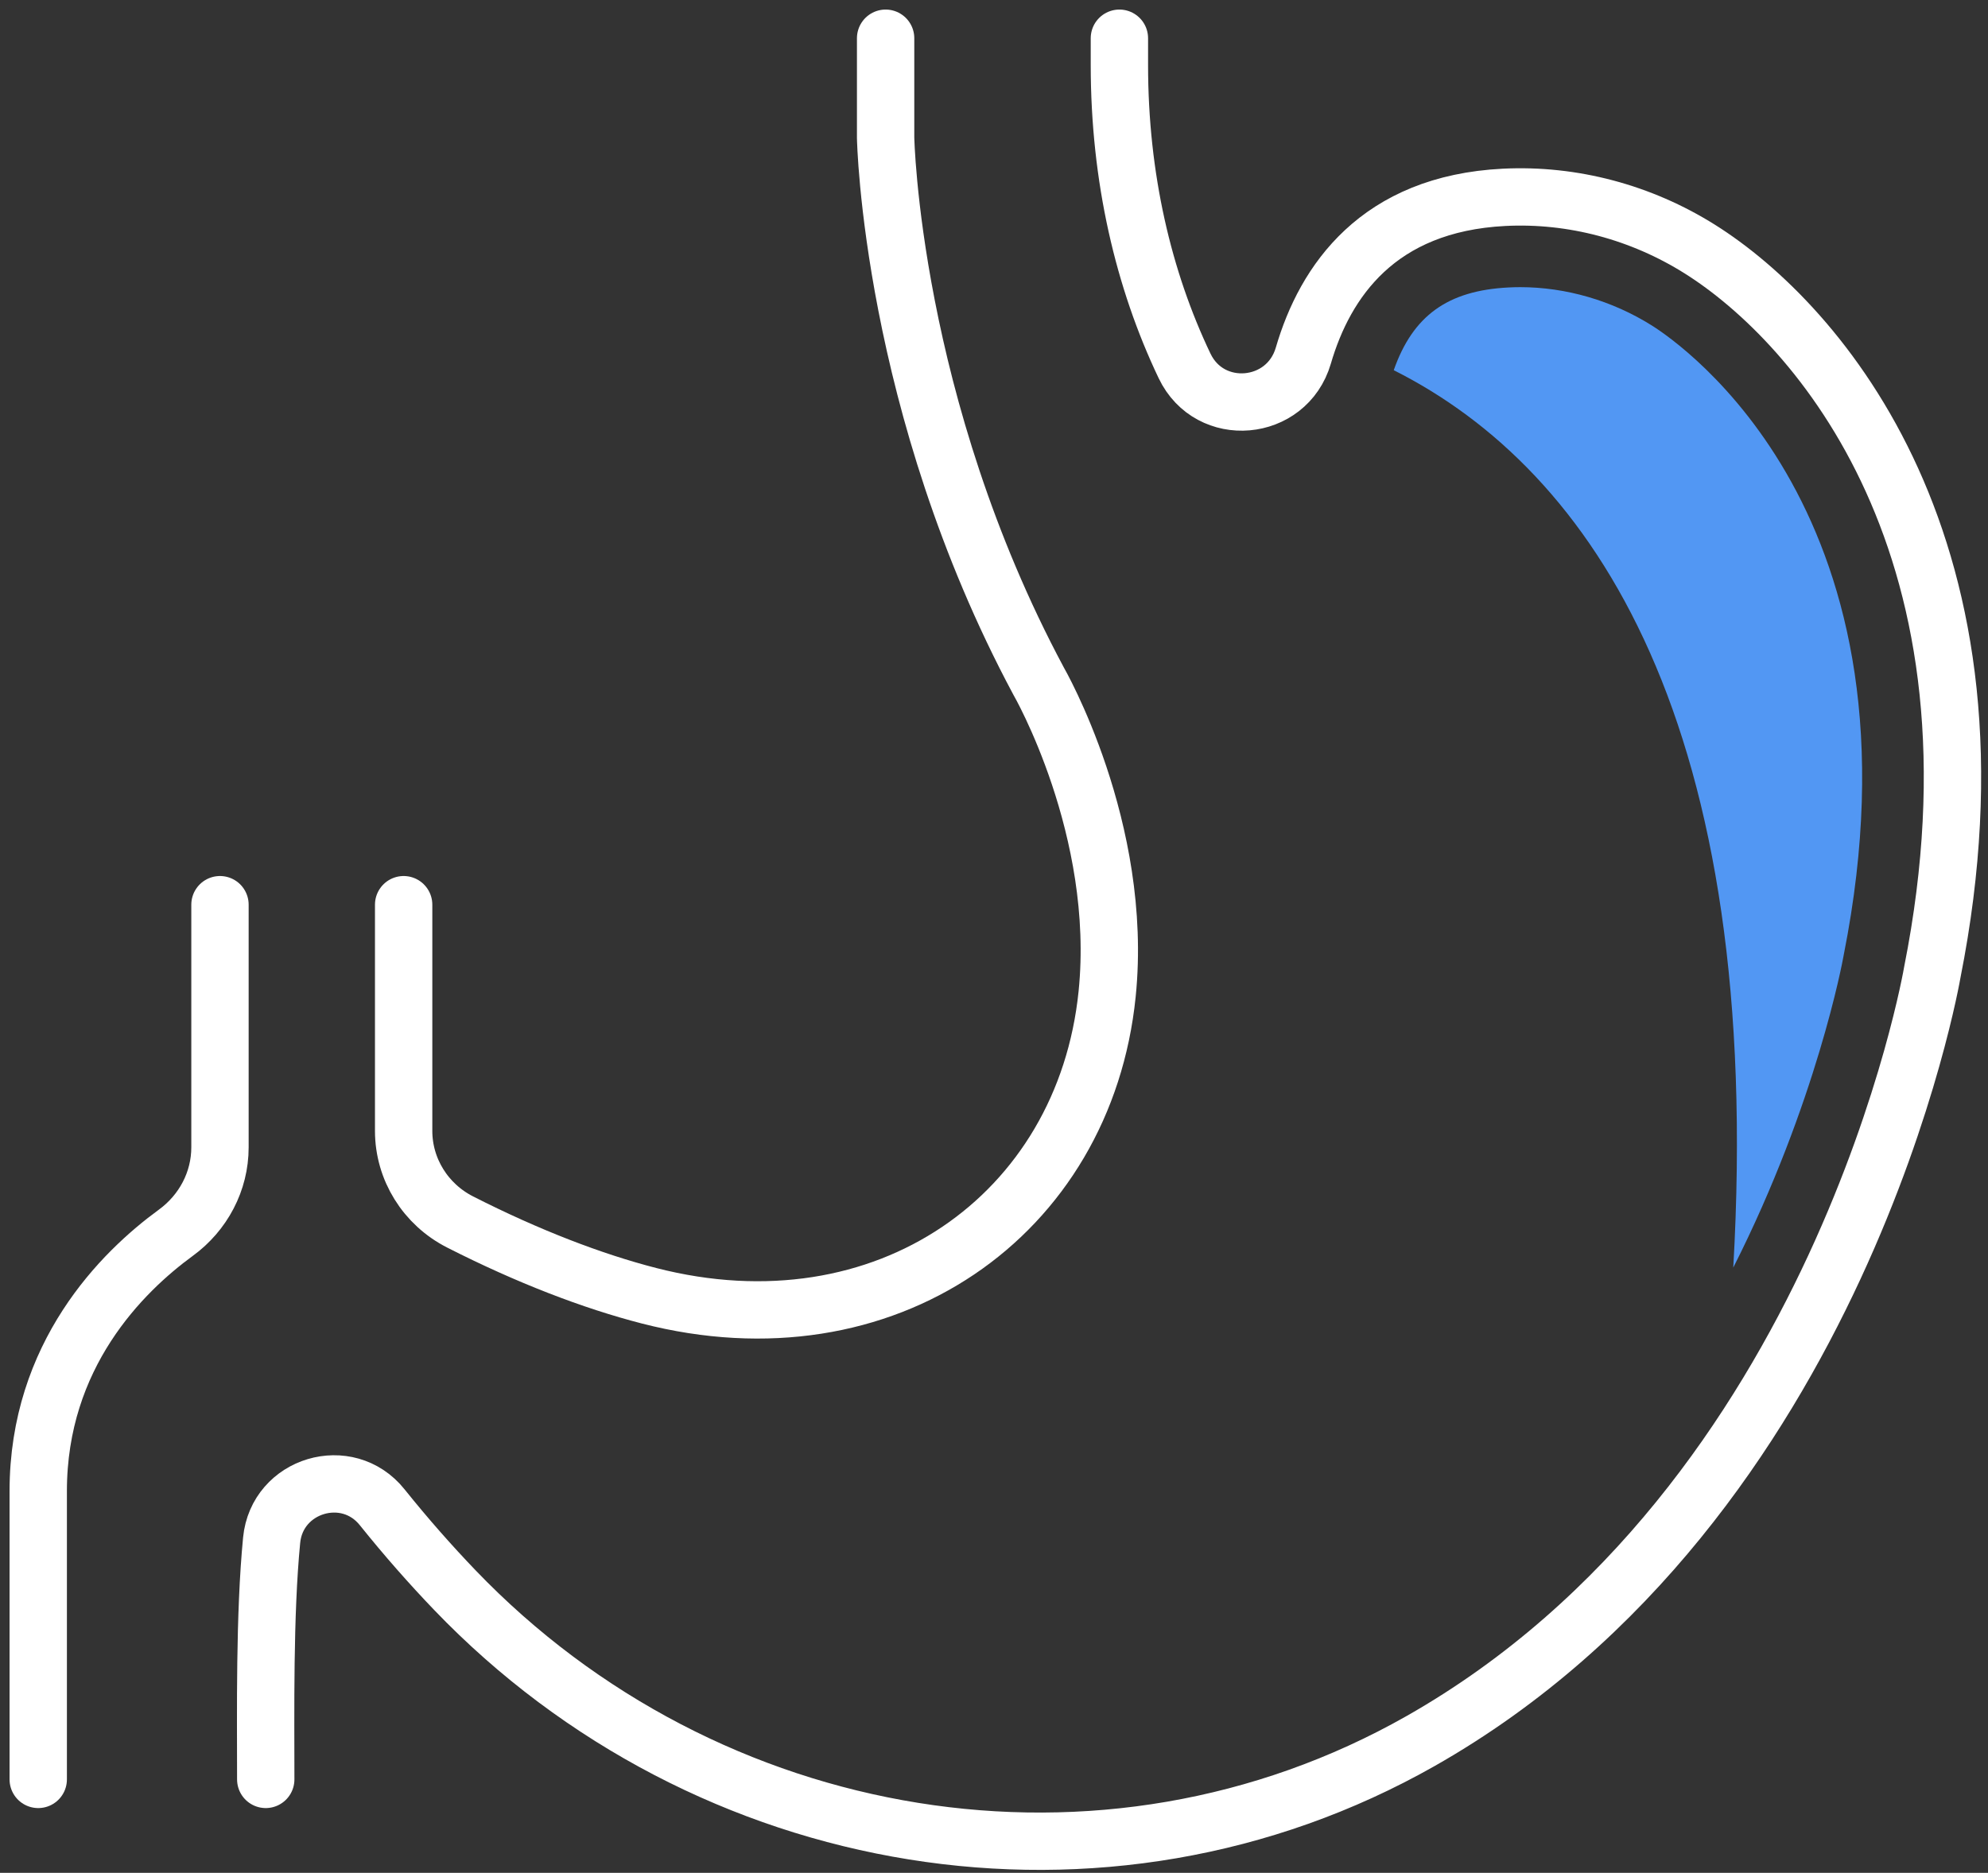
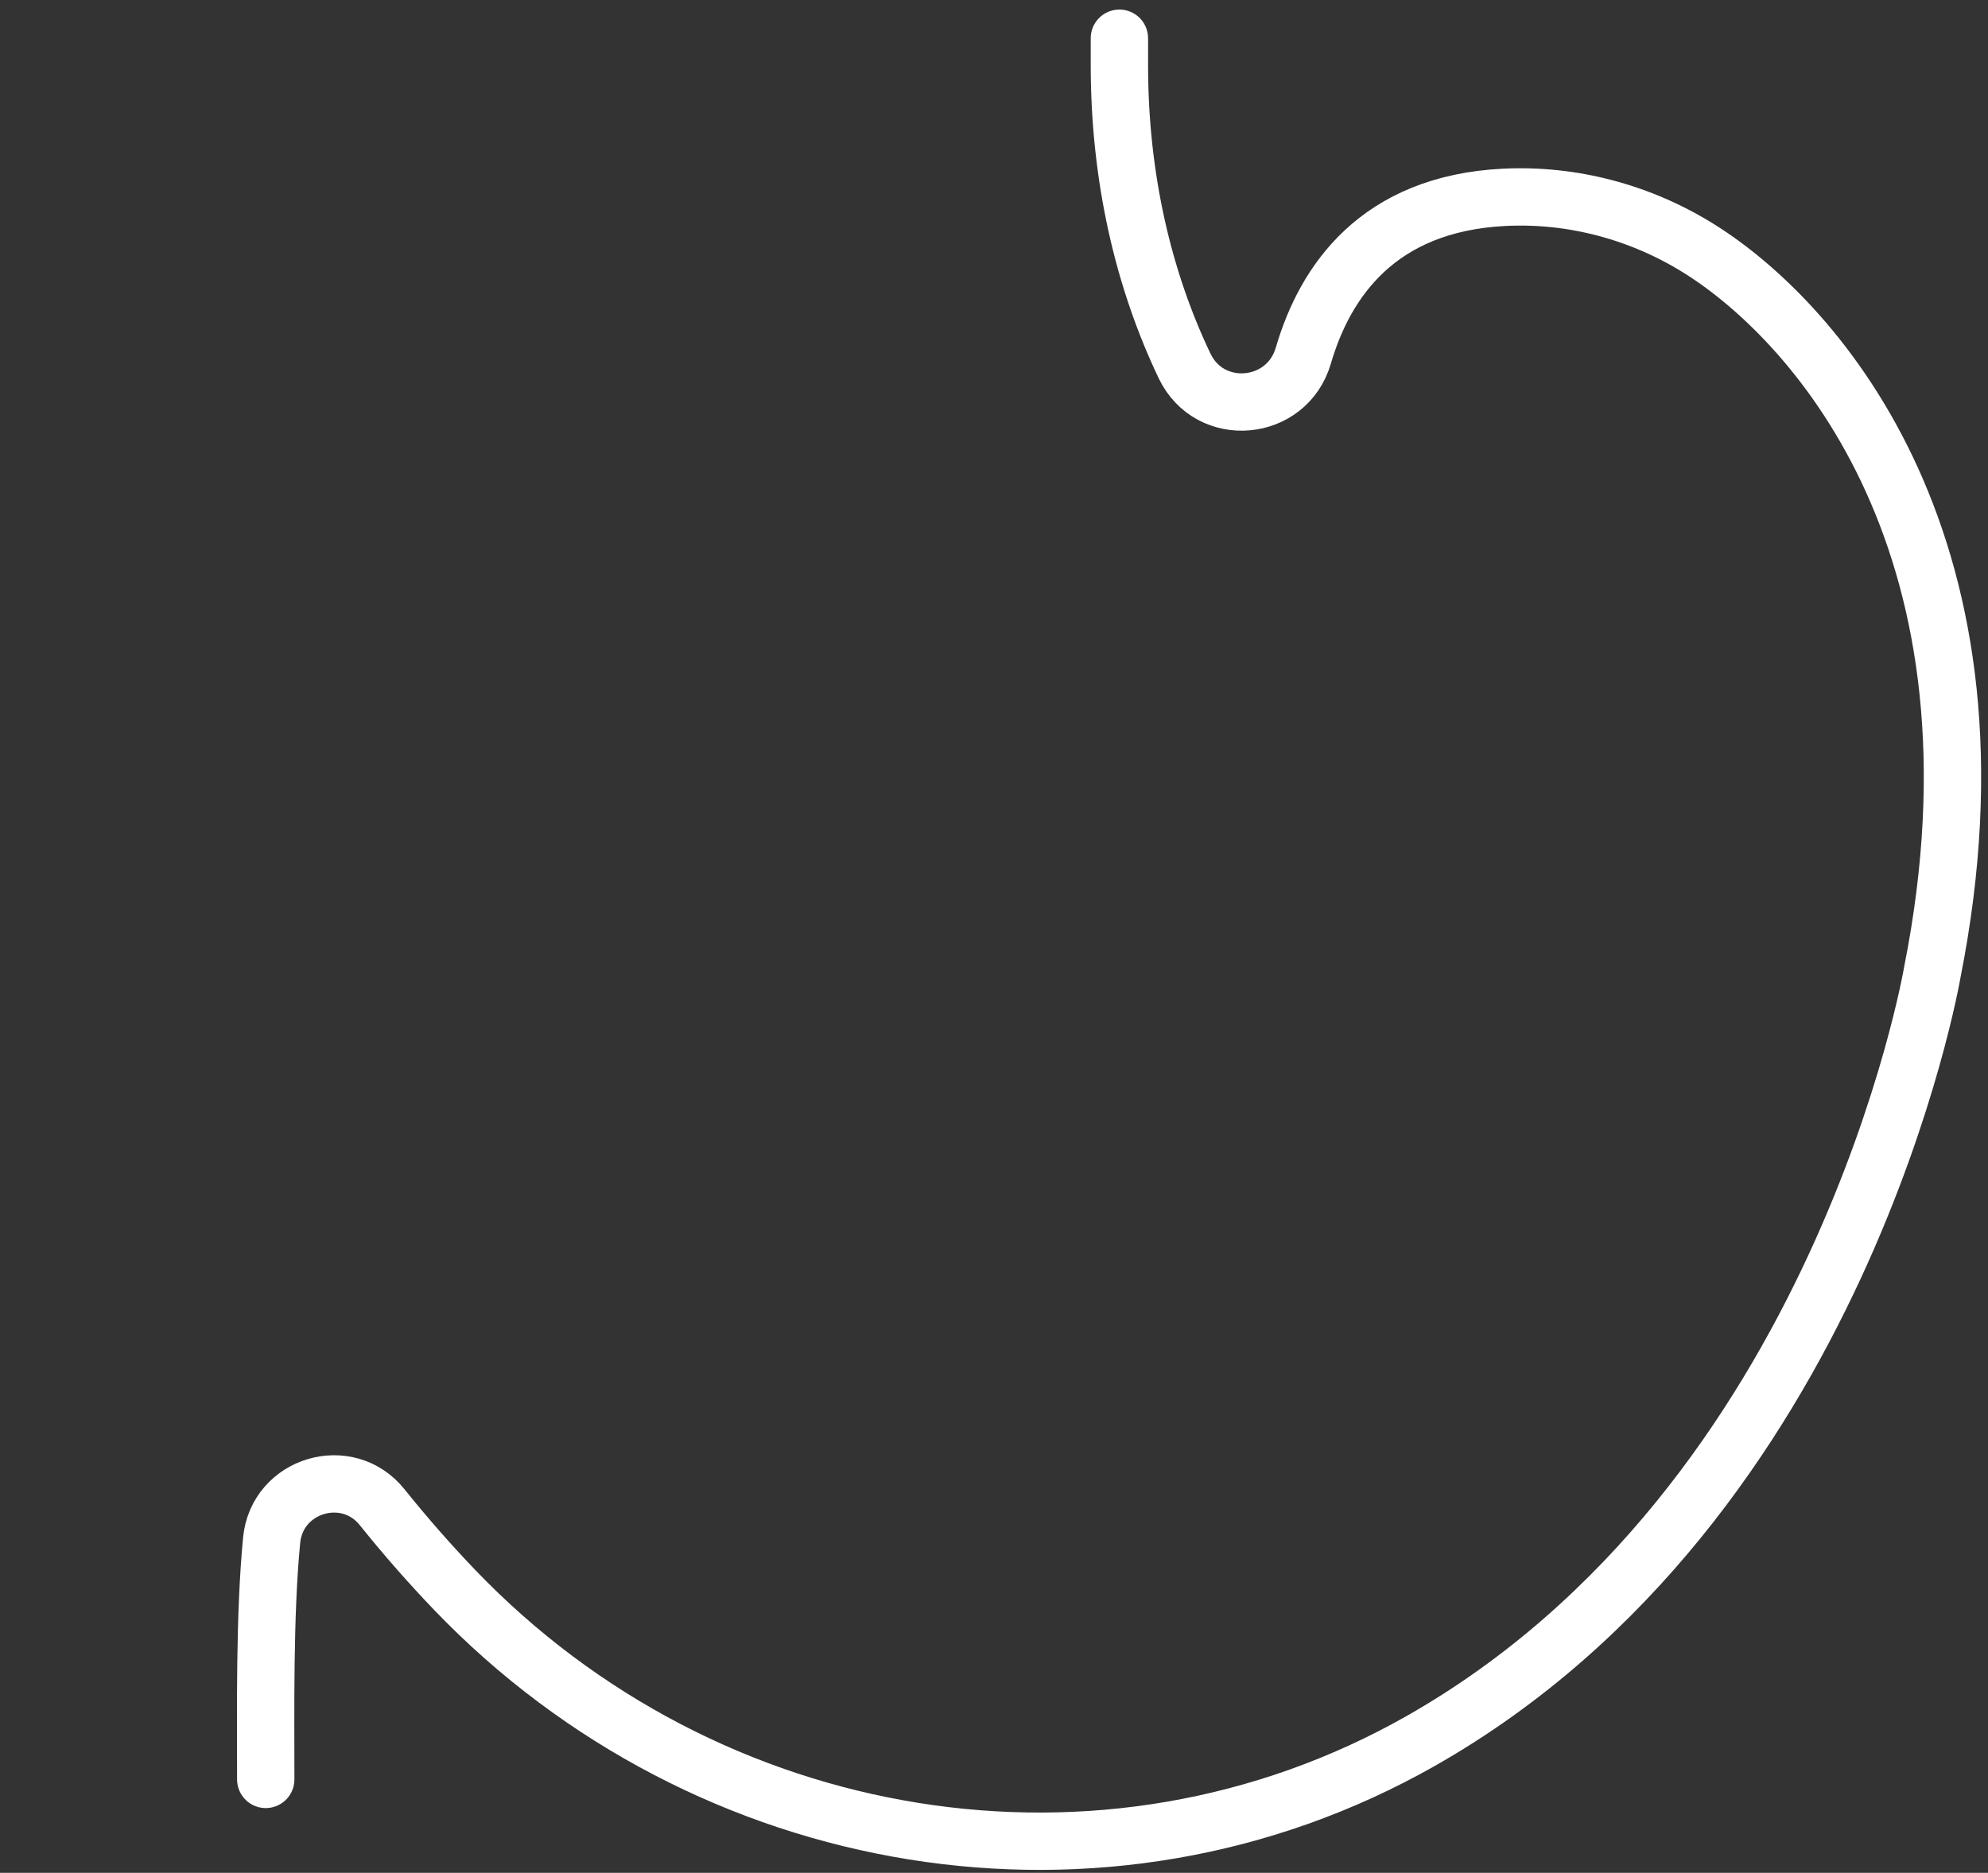
<svg xmlns="http://www.w3.org/2000/svg" width="52px" height="49px" viewBox="0 0 52 49" version="1.1">
  <rect x="0" y="0" width="52" height="49" fill="#333333" stroke="none" />
  <title>servicios-icon-04</title>
  <g id="Page-1" stroke="none" stroke-width="1" fill="none" fill-rule="evenodd">
    <g id="17" transform="translate(-1133, -758)">
      <g id="servicios-icon-04" transform="translate(1134, 759)">
        <path d="M5.951,45.556 C5.951,43.801 5.915,41.258 6.105,39.298 C6.246,37.846 8.086,37.296 8.997,38.436 C9.625,39.219 10.261,39.94 10.897,40.603 C17.478,47.463 27.889,49.244 36.157,44.553 C47.18,38.298 49.543,24.44 49.543,24.44 C51.74,13.374 46.561,7.461 43.459,5.515 C41.933,4.557 40.14,4.072 38.34,4.163 C35.048,4.33 33.66,6.356 33.091,8.305 C32.66,9.781 30.645,9.959 29.984,8.572 C28.91,6.321 28.28,3.648 28.28,0.701 L28.28,0" id="Stroke-1" stroke-width="1.5" stroke-linecap="round" stroke="#fff" />
-         <path d="M9.558,22.67 L9.558,28.587 C9.558,29.596 10.133,30.512 11.032,30.97 C12.806,31.873 14.499,32.522 15.977,32.902 C22.148,34.49 27.369,30.803 27.959,25.009 C28.399,20.683 26.165,16.817 26.165,16.817 C22.296,9.587 22.165,2.603 22.165,2.603 L22.165,0" id="Stroke-3" stroke-width="1.5" stroke-linecap="round" stroke="#fff" />
-         <path d="M0,45.556 L0,38.014 C0,34.452 2.193,32.28 3.6,31.253 C4.317,30.73 4.754,29.907 4.754,29.019 L4.754,22.67" id="Stroke-5" stroke-width="1.5" stroke-linecap="round" stroke="#fff" />
-         <path d="M44.337,32.165 C46.519,27.853 47.204,24.109 47.216,24.039 L47.221,24.012 L47.227,23.981 C49.512,12.473 42.959,7.988 42.205,7.515 C41.168,6.864 39.957,6.513 38.765,6.513 C38.664,6.513 38.562,6.516 38.46,6.521 C36.865,6.601 35.956,7.261 35.456,8.686 C40.674,11.309 45.149,17.938 44.337,32.165" id="Fill-7" fill="#5297F3" />
      </g>
    </g>
  </g>
</svg>